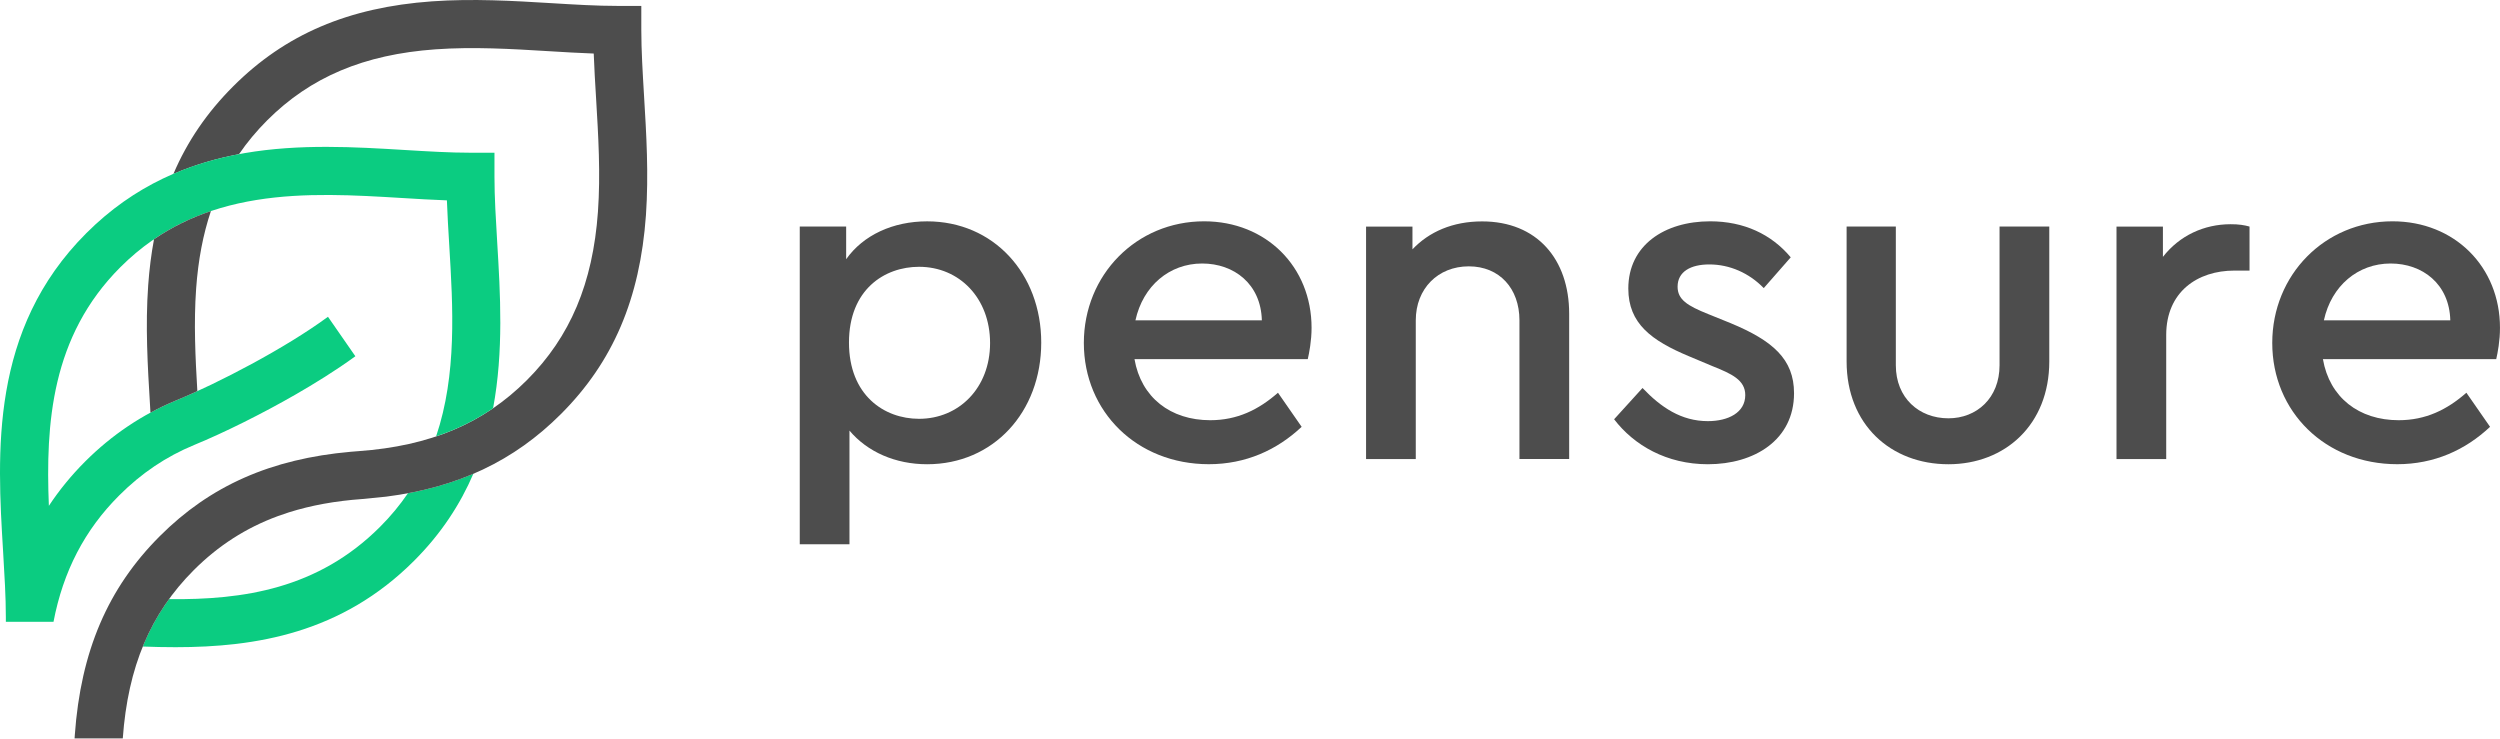
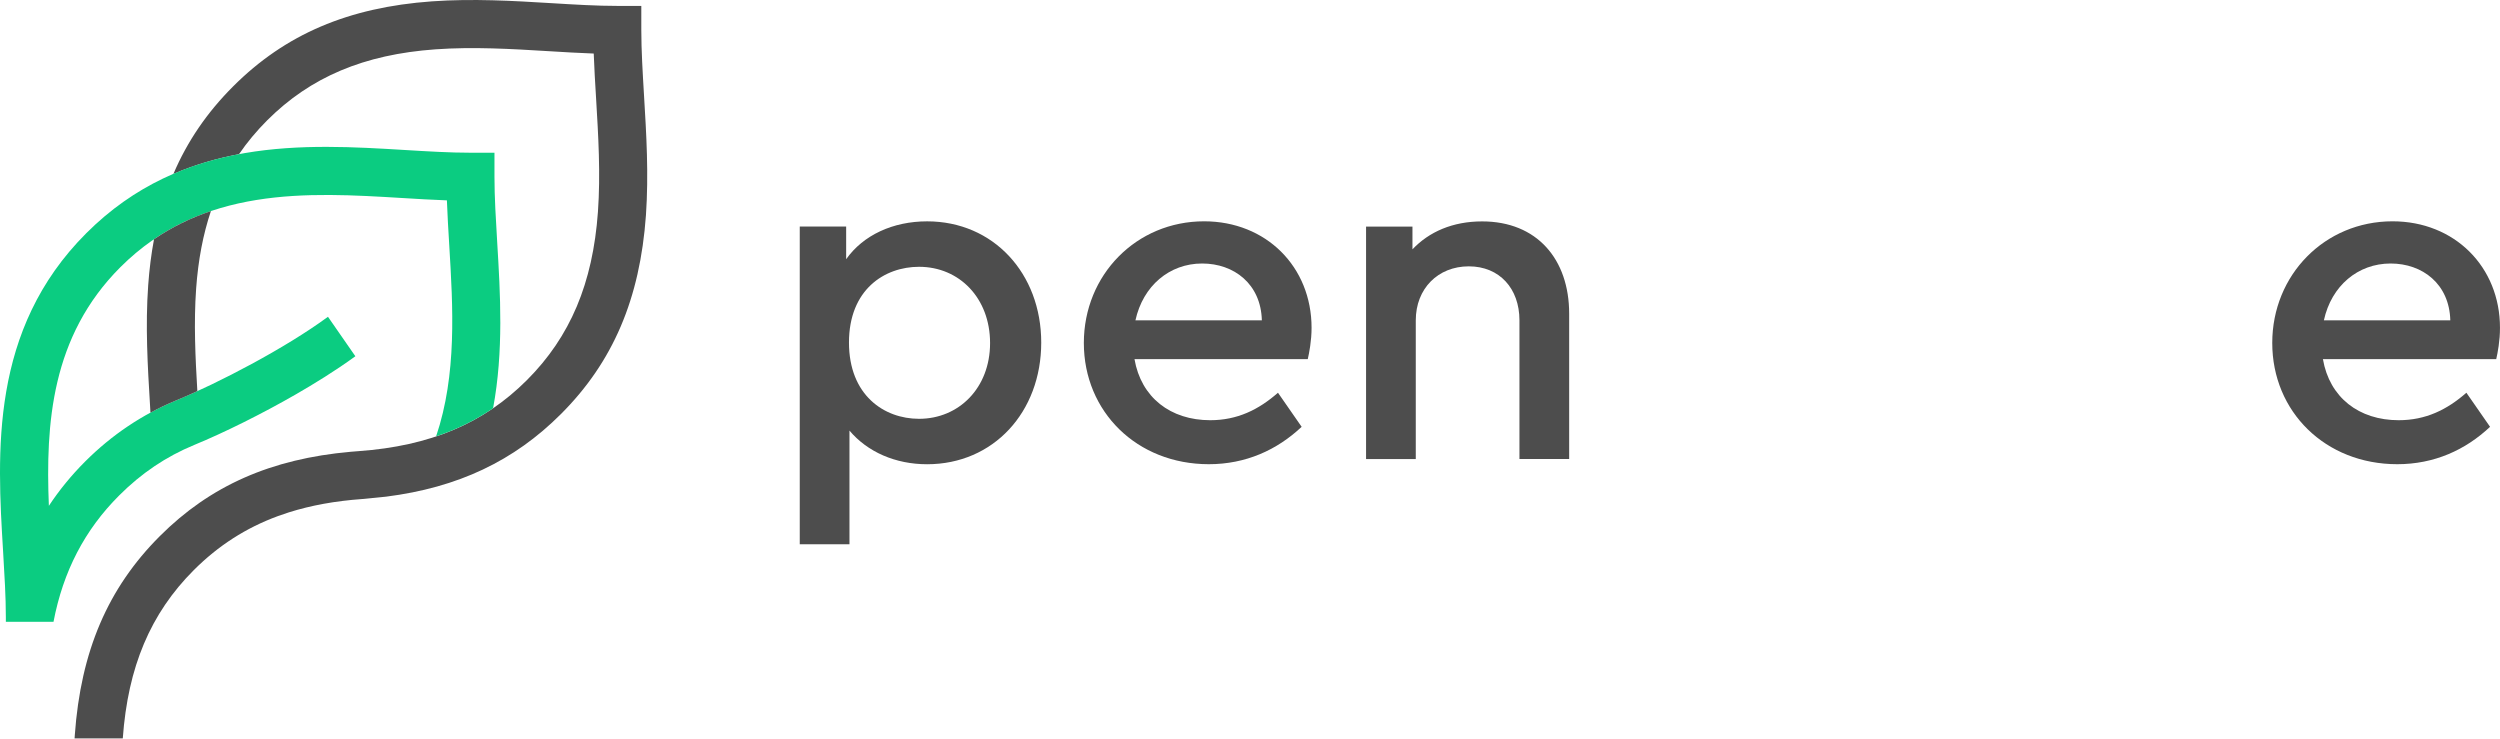
<svg xmlns="http://www.w3.org/2000/svg" width="132" height="39" viewBox="0 0 132 39" fill="none">
  <path d="M54.977 18.087C54.977 21.762 52.451 24.512 48.951 24.512C47.276 24.512 45.8 23.861 44.852 22.736V28.736H42.227V11.962H44.677V13.687C45.578 12.411 47.151 11.687 48.953 11.687C52.451 11.688 54.977 14.438 54.977 18.087ZM52.276 18.113C52.276 15.738 50.651 14.087 48.526 14.087C46.701 14.087 44.826 15.288 44.826 18.087C44.826 20.863 46.675 22.113 48.526 22.113C50.626 22.113 52.276 20.488 52.276 18.113Z" fill="#4D4D4D" />
  <path d="M69.05 18.962H59.901C60.251 20.988 61.802 22.187 63.901 22.187C65.326 22.187 66.451 21.637 67.477 20.736L68.727 22.536C67.427 23.76 65.776 24.51 63.826 24.51C60.026 24.51 57.227 21.734 57.227 18.109C57.227 14.51 60.003 11.685 63.576 11.685C66.852 11.685 69.251 14.085 69.251 17.31C69.251 17.988 69.126 18.637 69.05 18.962ZM59.951 16.913H66.626C66.576 14.988 65.151 13.913 63.475 13.913C61.751 13.913 60.352 15.087 59.951 16.913Z" fill="#4D4D4D" />
  <path d="M82.852 16.561V24.236H80.227V16.913C80.227 15.238 79.177 14.063 77.552 14.063C75.927 14.063 74.753 15.238 74.753 16.913V24.238H72.128V11.964H74.578V13.165C75.453 12.24 76.703 11.69 78.253 11.69C81.152 11.688 82.852 13.688 82.852 16.561Z" fill="#4D4D4D" />
-   <path d="M94.551 13.587L93.126 15.212C92.35 14.413 91.327 13.962 90.251 13.962C89.277 13.962 88.577 14.337 88.577 15.137C88.577 15.812 89.076 16.137 90.202 16.587L91.376 17.062C93.6 17.986 94.725 18.962 94.725 20.762C94.725 23.236 92.626 24.512 90.176 24.512C88.001 24.512 86.275 23.512 85.225 22.137L86.725 20.486C87.7 21.512 88.775 22.236 90.176 22.236C91.251 22.236 92.15 21.786 92.15 20.861C92.15 20.062 91.426 19.736 90.426 19.335L89.176 18.81C87.201 17.984 85.975 17.085 85.975 15.234C85.975 12.958 87.876 11.685 90.301 11.685C92.077 11.688 93.527 12.363 94.551 13.587Z" fill="#4D4D4D" />
-   <path d="M108.202 19.087C108.202 22.412 105.876 24.512 102.876 24.512C99.826 24.512 97.501 22.412 97.501 19.087V11.962H100.1V19.287C100.1 21.012 101.324 22.087 102.876 22.087C104.376 22.087 105.576 21.012 105.576 19.287V11.962H108.202V19.087Z" fill="#4D4D4D" />
-   <path d="M118.775 11.962V14.287H117.975C116.025 14.287 114.376 15.412 114.376 17.688V24.238H111.751V11.964H114.202V13.563C115.077 12.438 116.376 11.839 117.777 11.839C118.202 11.837 118.501 11.886 118.775 11.962Z" fill="#4D4D4D" />
  <path d="M131.801 18.962H122.65C122.999 20.988 124.551 22.187 126.65 22.187C128.075 22.187 129.2 21.637 130.225 20.736L131.475 22.536C130.176 23.76 128.525 24.51 126.575 24.51C122.775 24.51 119.975 21.734 119.975 18.109C119.975 14.51 122.751 11.685 126.325 11.685C129.6 11.685 131.999 14.085 131.999 17.31C132.001 17.988 131.876 18.637 131.801 18.962ZM122.701 16.913H129.376C129.327 14.988 127.902 13.913 126.225 13.913C124.501 13.913 123.1 15.087 122.701 16.913Z" fill="#4D4D4D" />
-   <path d="M21.541 26.041C21.122 26.655 20.636 27.25 20.065 27.819C16.783 31.101 12.839 31.677 8.922 31.635C8.364 32.407 7.904 33.238 7.537 34.137C8.106 34.159 8.684 34.172 9.267 34.172C13.511 34.172 18.041 33.432 21.86 29.613C23.303 28.171 24.307 26.615 24.995 25.01C23.928 25.468 22.781 25.809 21.541 26.041Z" fill="#0BCC81" />
  <path d="M34.005 5.052C33.932 3.823 33.861 2.663 33.861 1.581V0.312H32.591C31.509 0.312 30.349 0.242 29.12 0.167C27.085 0.044 24.977 -0.083 22.809 0.071C18.392 0.387 15.057 1.814 12.311 4.56C10.938 5.933 9.894 7.452 9.156 9.183C10.291 8.695 11.454 8.361 12.618 8.141C13.051 7.51 13.545 6.917 14.106 6.355C16.396 4.066 19.22 2.875 22.991 2.605C24.993 2.462 27.015 2.583 28.97 2.702C29.789 2.752 30.579 2.8 31.349 2.827C31.376 3.597 31.424 4.387 31.474 5.206C31.591 7.161 31.714 9.181 31.571 11.185C31.301 14.957 30.11 17.78 27.821 20.07C25.531 22.359 22.708 23.55 18.936 23.82C18.797 23.829 18.66 23.839 18.525 23.853C14.311 24.226 11.097 25.647 8.438 28.308C5.692 31.054 4.265 34.389 3.95 38.806L3.938 38.986H6.483C6.753 35.215 7.944 32.391 10.233 30.101C11.521 28.814 12.977 27.873 14.678 27.248C14.866 27.179 15.059 27.113 15.253 27.052C16.422 26.683 17.704 26.451 19.118 26.349L20.382 26.224C24.182 25.742 27.14 24.34 29.618 21.861C32.364 19.115 33.791 15.78 34.106 11.363C34.255 9.193 34.128 7.087 34.005 5.052Z" fill="#4D4D4D" />
  <path d="M26.253 12.806C26.18 11.577 26.108 10.417 26.108 9.333V8.064H24.839C23.757 8.064 22.596 7.994 21.366 7.919C16.148 7.603 9.656 7.212 4.557 12.312C-0.543 17.411 -0.152 23.905 0.164 29.121C0.237 30.349 0.309 31.51 0.309 32.592V32.831H2.825C3.336 30.163 4.471 27.98 6.291 26.161C7.469 24.982 8.769 24.107 10.263 23.49C11.841 22.841 13.841 21.845 15.614 20.826C16.559 20.282 17.72 19.572 18.763 18.81L17.317 16.726C15.057 18.389 11.505 20.236 9.297 21.143C7.513 21.881 5.898 22.966 4.499 24.365C3.767 25.097 3.13 25.877 2.58 26.709V26.704C2.406 22.361 2.707 17.756 6.356 14.107C10.648 9.816 16.263 10.155 21.218 10.454C22.037 10.504 22.827 10.552 23.596 10.579C23.624 11.349 23.672 12.139 23.721 12.958C23.918 16.22 24.13 19.77 23.027 23.04C24.122 22.673 25.118 22.181 26.035 21.556C26.599 18.542 26.416 15.502 26.253 12.806Z" fill="#0BCC81" />
  <path d="M7.944 21.788C8.382 21.549 8.833 21.335 9.295 21.143C9.64 21.002 10.019 20.835 10.42 20.651C10.315 18.873 10.227 17.047 10.356 15.238C10.464 13.73 10.722 12.375 11.136 11.145C10.101 11.494 9.093 11.976 8.132 12.633C7.987 13.405 7.886 14.21 7.825 15.057C7.67 17.226 7.797 19.333 7.92 21.369C7.928 21.51 7.936 21.649 7.944 21.788Z" fill="#4D4D4D" />
</svg>